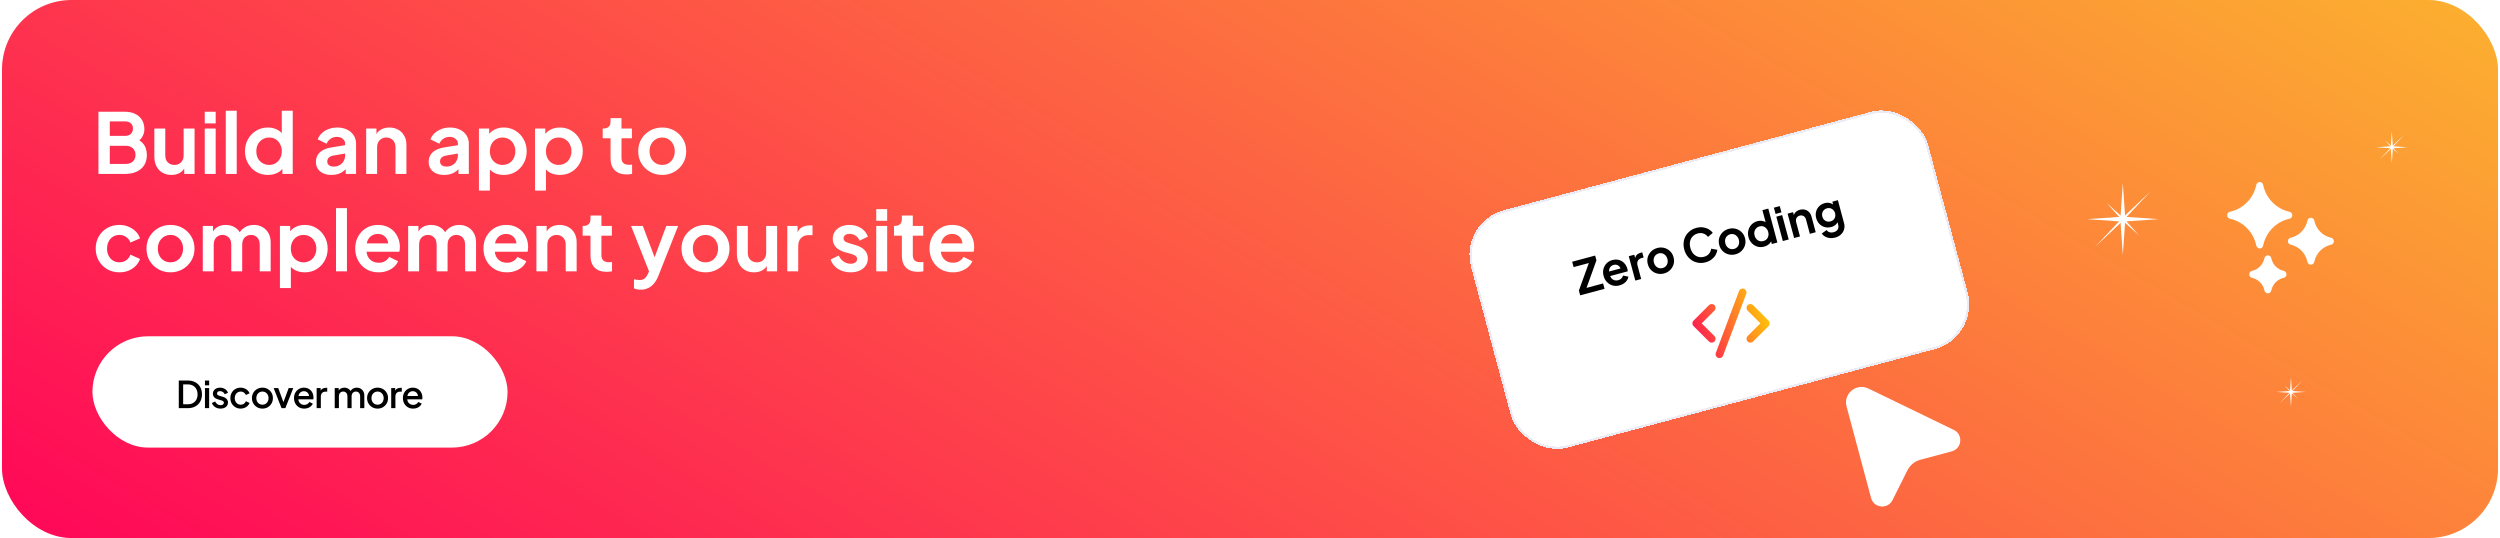
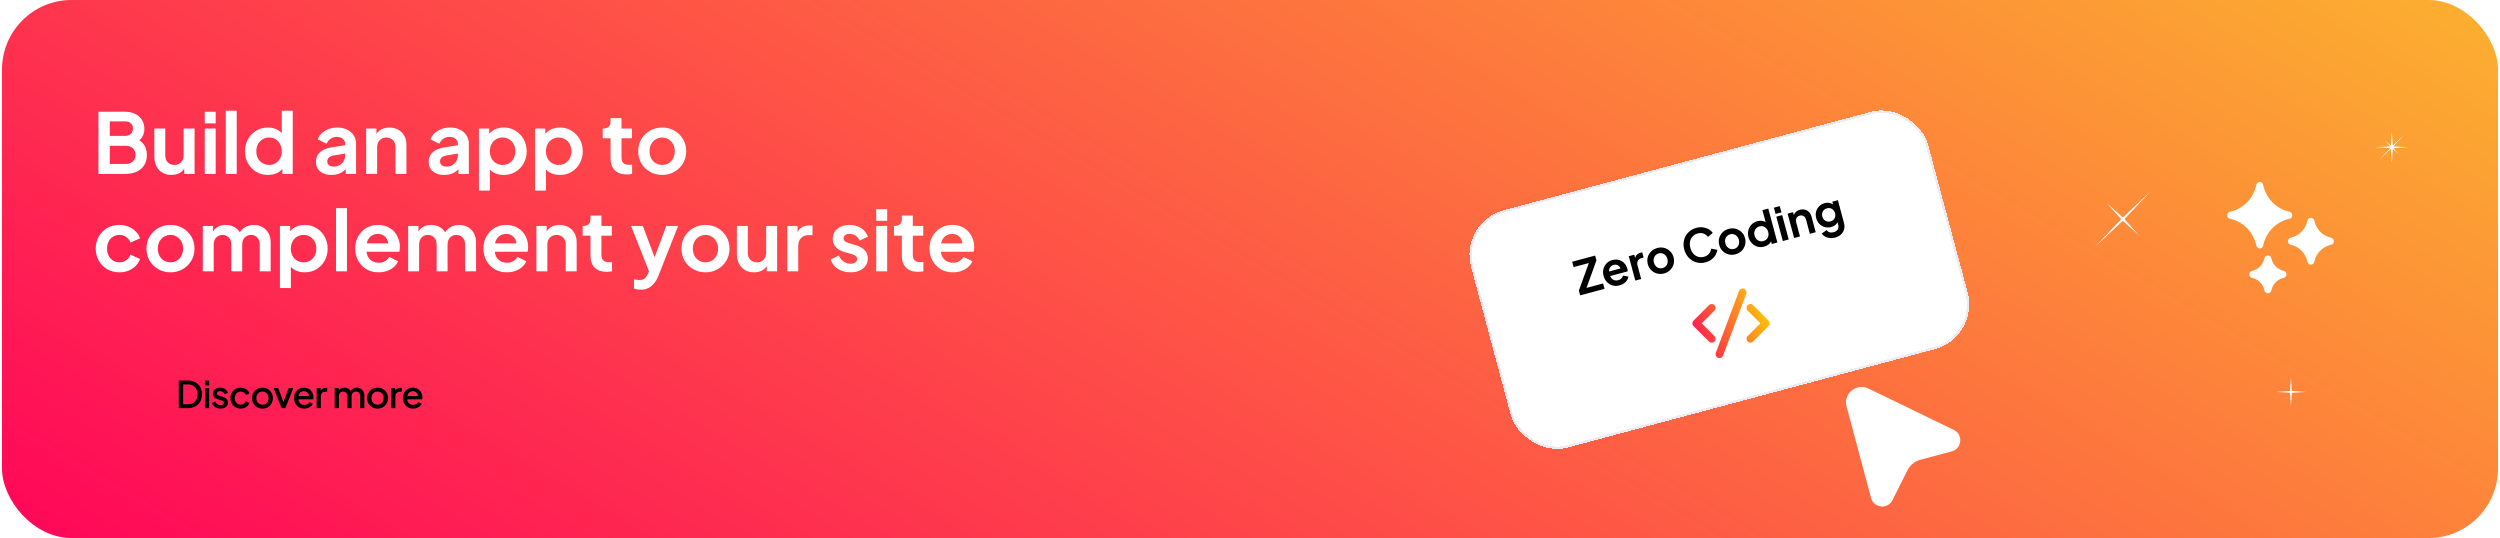
<svg xmlns="http://www.w3.org/2000/svg" width="1078" height="232" viewBox="0 0 1078 232" fill="none">
  <rect x="0.859" width="1076.28" height="232" rx="30" fill="url(#paint0_linear_7652_4319)" />
  <path d="M42.451 75V48.18H53.755C55.531 48.18 57.043 48.492 58.291 49.116C59.563 49.716 60.535 50.58 61.207 51.708C61.903 52.812 62.251 54.156 62.251 55.74C62.251 56.964 61.915 58.116 61.243 59.196C60.595 60.252 59.551 61.128 58.111 61.824V59.556C59.431 60.06 60.475 60.684 61.243 61.428C62.011 62.172 62.551 63 62.863 63.912C63.175 64.824 63.331 65.784 63.331 66.792C63.331 69.36 62.479 71.376 60.775 72.84C59.095 74.28 56.755 75 53.755 75H42.451ZM47.347 70.68H54.259C55.531 70.68 56.539 70.332 57.283 69.636C58.051 68.916 58.435 67.968 58.435 66.792C58.435 65.616 58.051 64.668 57.283 63.948C56.539 63.228 55.531 62.868 54.259 62.868H47.347V70.68ZM47.347 58.584H54.007C55.015 58.584 55.819 58.296 56.419 57.72C57.019 57.12 57.319 56.352 57.319 55.416C57.319 54.48 57.019 53.736 56.419 53.184C55.819 52.632 55.015 52.356 54.007 52.356H47.347V58.584ZM73.93 75.432C72.418 75.432 71.098 75.096 69.97 74.424C68.866 73.752 68.014 72.816 67.414 71.616C66.838 70.416 66.55 69.012 66.55 67.404V55.416H71.266V67.008C71.266 67.824 71.422 68.544 71.734 69.168C72.07 69.768 72.538 70.248 73.138 70.608C73.762 70.944 74.458 71.112 75.226 71.112C75.994 71.112 76.678 70.944 77.278 70.608C77.878 70.248 78.346 69.756 78.682 69.132C79.018 68.508 79.186 67.764 79.186 66.9V55.416H83.902V75H79.438V71.148L79.834 71.832C79.378 73.032 78.622 73.932 77.566 74.532C76.534 75.132 75.322 75.432 73.93 75.432ZM88.286 75V55.416H93.002V75H88.286ZM88.286 53.22V48.18H93.002V53.22H88.286ZM97.356 75V47.748H102.072V75H97.356ZM115.534 75.432C113.638 75.432 111.946 74.988 110.458 74.1C108.97 73.188 107.794 71.952 106.93 70.392C106.066 68.832 105.634 67.104 105.634 65.208C105.634 63.288 106.066 61.56 106.93 60.024C107.794 58.488 108.97 57.264 110.458 56.352C111.97 55.44 113.65 54.984 115.498 54.984C116.986 54.984 118.306 55.284 119.458 55.884C120.634 56.46 121.558 57.276 122.23 58.332L121.51 59.304V47.748H126.226V75H121.762V71.22L122.266 72.156C121.594 73.212 120.658 74.028 119.458 74.604C118.258 75.156 116.95 75.432 115.534 75.432ZM116.038 71.112C117.118 71.112 118.066 70.86 118.882 70.356C119.698 69.852 120.334 69.156 120.79 68.268C121.27 67.38 121.51 66.36 121.51 65.208C121.51 64.08 121.27 63.072 120.79 62.184C120.334 61.272 119.698 60.564 118.882 60.06C118.066 59.556 117.118 59.304 116.038 59.304C114.982 59.304 114.034 59.568 113.194 60.096C112.354 60.6 111.694 61.296 111.214 62.184C110.758 63.048 110.53 64.056 110.53 65.208C110.53 66.36 110.758 67.38 111.214 68.268C111.694 69.156 112.354 69.852 113.194 70.356C114.034 70.86 114.982 71.112 116.038 71.112ZM142.952 75.432C141.584 75.432 140.396 75.204 139.388 74.748C138.38 74.292 137.6 73.644 137.048 72.804C136.496 71.94 136.22 70.944 136.22 69.816C136.22 68.736 136.46 67.776 136.94 66.936C137.42 66.072 138.164 65.352 139.172 64.776C140.18 64.2 141.452 63.792 142.988 63.552L149.396 62.508V66.108L143.888 67.044C142.952 67.212 142.256 67.512 141.8 67.944C141.344 68.376 141.116 68.94 141.116 69.636C141.116 70.308 141.368 70.848 141.872 71.256C142.4 71.64 143.048 71.832 143.816 71.832C144.8 71.832 145.664 71.628 146.408 71.22C147.176 70.788 147.764 70.2 148.172 69.456C148.604 68.712 148.82 67.896 148.82 67.008V61.968C148.82 61.128 148.484 60.432 147.812 59.88C147.164 59.304 146.3 59.016 145.22 59.016C144.212 59.016 143.312 59.292 142.52 59.844C141.752 60.372 141.188 61.08 140.828 61.968L136.976 60.096C137.36 59.064 137.96 58.176 138.776 57.432C139.616 56.664 140.6 56.064 141.728 55.632C142.856 55.2 144.08 54.984 145.4 54.984C147.008 54.984 148.424 55.284 149.648 55.884C150.872 56.46 151.82 57.276 152.492 58.332C153.188 59.364 153.536 60.576 153.536 61.968V75H149.072V71.652L150.08 71.58C149.576 72.42 148.976 73.128 148.28 73.704C147.584 74.256 146.792 74.688 145.904 75C145.016 75.288 144.032 75.432 142.952 75.432ZM157.895 75V55.416H162.323V59.268L161.963 58.584C162.419 57.408 163.163 56.52 164.195 55.92C165.251 55.296 166.475 54.984 167.867 54.984C169.307 54.984 170.579 55.296 171.683 55.92C172.811 56.544 173.687 57.42 174.311 58.548C174.935 59.652 175.247 60.936 175.247 62.4V75H170.531V63.516C170.531 62.652 170.363 61.908 170.027 61.284C169.691 60.66 169.223 60.18 168.623 59.844C168.047 59.484 167.363 59.304 166.571 59.304C165.803 59.304 165.119 59.484 164.519 59.844C163.919 60.18 163.451 60.66 163.115 61.284C162.779 61.908 162.611 62.652 162.611 63.516V75H157.895ZM191.574 75.432C190.206 75.432 189.018 75.204 188.01 74.748C187.002 74.292 186.222 73.644 185.67 72.804C185.118 71.94 184.842 70.944 184.842 69.816C184.842 68.736 185.082 67.776 185.562 66.936C186.042 66.072 186.786 65.352 187.794 64.776C188.802 64.2 190.074 63.792 191.61 63.552L198.018 62.508V66.108L192.51 67.044C191.574 67.212 190.878 67.512 190.422 67.944C189.966 68.376 189.738 68.94 189.738 69.636C189.738 70.308 189.99 70.848 190.494 71.256C191.022 71.64 191.67 71.832 192.438 71.832C193.422 71.832 194.286 71.628 195.03 71.22C195.798 70.788 196.386 70.2 196.794 69.456C197.226 68.712 197.442 67.896 197.442 67.008V61.968C197.442 61.128 197.106 60.432 196.434 59.88C195.786 59.304 194.922 59.016 193.842 59.016C192.834 59.016 191.934 59.292 191.142 59.844C190.374 60.372 189.81 61.08 189.45 61.968L185.598 60.096C185.982 59.064 186.582 58.176 187.398 57.432C188.238 56.664 189.222 56.064 190.35 55.632C191.478 55.2 192.702 54.984 194.021 54.984C195.63 54.984 197.046 55.284 198.27 55.884C199.494 56.46 200.442 57.276 201.114 58.332C201.81 59.364 202.158 60.576 202.158 61.968V75H197.694V71.652L198.702 71.58C198.198 72.42 197.598 73.128 196.902 73.704C196.206 74.256 195.414 74.688 194.526 75C193.638 75.288 192.654 75.432 191.574 75.432ZM206.516 82.2V55.416H210.944V59.304L210.512 58.332C211.184 57.276 212.096 56.46 213.248 55.884C214.4 55.284 215.732 54.984 217.244 54.984C219.092 54.984 220.76 55.44 222.248 56.352C223.736 57.264 224.912 58.488 225.776 60.024C226.664 61.56 227.108 63.288 227.108 65.208C227.108 67.104 226.676 68.832 225.812 70.392C224.948 71.952 223.772 73.188 222.284 74.1C220.796 74.988 219.104 75.432 217.208 75.432C215.792 75.432 214.484 75.156 213.284 74.604C212.108 74.028 211.172 73.212 210.476 72.156L211.232 71.22V82.2H206.516ZM216.668 71.112C217.748 71.112 218.708 70.86 219.548 70.356C220.388 69.852 221.036 69.156 221.492 68.268C221.972 67.38 222.212 66.36 222.212 65.208C222.212 64.056 221.972 63.048 221.492 62.184C221.036 61.296 220.388 60.6 219.548 60.096C218.708 59.568 217.748 59.304 216.668 59.304C215.636 59.304 214.7 59.556 213.86 60.06C213.044 60.564 212.396 61.272 211.916 62.184C211.46 63.072 211.232 64.08 211.232 65.208C211.232 66.36 211.46 67.38 211.916 68.268C212.396 69.156 213.044 69.852 213.86 70.356C214.7 70.86 215.636 71.112 216.668 71.112ZM230.704 82.2V55.416H235.132V59.304L234.7 58.332C235.372 57.276 236.284 56.46 237.436 55.884C238.588 55.284 239.92 54.984 241.432 54.984C243.28 54.984 244.948 55.44 246.436 56.352C247.924 57.264 249.1 58.488 249.964 60.024C250.852 61.56 251.296 63.288 251.296 65.208C251.296 67.104 250.864 68.832 250 70.392C249.136 71.952 247.96 73.188 246.472 74.1C244.984 74.988 243.292 75.432 241.396 75.432C239.98 75.432 238.672 75.156 237.472 74.604C236.296 74.028 235.36 73.212 234.664 72.156L235.42 71.22V82.2H230.704ZM240.856 71.112C241.936 71.112 242.896 70.86 243.736 70.356C244.576 69.852 245.224 69.156 245.68 68.268C246.16 67.38 246.4 66.36 246.4 65.208C246.4 64.056 246.16 63.048 245.68 62.184C245.224 61.296 244.576 60.6 243.736 60.096C242.896 59.568 241.936 59.304 240.856 59.304C239.824 59.304 238.888 59.556 238.048 60.06C237.232 60.564 236.584 61.272 236.104 62.184C235.648 63.072 235.42 64.08 235.42 65.208C235.42 66.36 235.648 67.38 236.104 68.268C236.584 69.156 237.232 69.852 238.048 70.356C238.888 70.86 239.824 71.112 240.856 71.112ZM270.218 75.216C268.01 75.216 266.294 74.616 265.07 73.416C263.87 72.192 263.27 70.476 263.27 68.268V59.628H259.886V55.416H260.246C261.206 55.416 261.95 55.164 262.478 54.66C263.006 54.156 263.27 53.424 263.27 52.464V50.952H267.986V55.416H272.486V59.628H267.986V68.016C267.986 68.664 268.094 69.216 268.31 69.672C268.55 70.128 268.91 70.476 269.39 70.716C269.894 70.956 270.53 71.076 271.298 71.076C271.466 71.076 271.658 71.064 271.874 71.04C272.114 71.016 272.342 70.992 272.558 70.968V75C272.222 75.048 271.838 75.096 271.406 75.144C270.974 75.192 270.578 75.216 270.218 75.216ZM285.561 75.432C283.641 75.432 281.889 74.988 280.305 74.1C278.745 73.212 277.497 72 276.561 70.464C275.649 68.928 275.193 67.176 275.193 65.208C275.193 63.24 275.649 61.488 276.561 59.952C277.497 58.416 278.745 57.204 280.305 56.316C281.865 55.428 283.617 54.984 285.561 54.984C287.481 54.984 289.221 55.428 290.781 56.316C292.341 57.204 293.577 58.416 294.489 59.952C295.425 61.464 295.893 63.216 295.893 65.208C295.893 67.176 295.425 68.928 294.489 70.464C293.553 72 292.305 73.212 290.745 74.1C289.185 74.988 287.457 75.432 285.561 75.432ZM285.561 71.112C286.617 71.112 287.541 70.86 288.333 70.356C289.149 69.852 289.785 69.156 290.241 68.268C290.721 67.356 290.961 66.336 290.961 65.208C290.961 64.056 290.721 63.048 290.241 62.184C289.785 61.296 289.149 60.6 288.333 60.096C287.541 59.568 286.617 59.304 285.561 59.304C284.481 59.304 283.533 59.568 282.717 60.096C281.901 60.6 281.253 61.296 280.773 62.184C280.317 63.048 280.089 64.056 280.089 65.208C280.089 66.336 280.317 67.356 280.773 68.268C281.253 69.156 281.901 69.852 282.717 70.356C283.533 70.86 284.481 71.112 285.561 71.112ZM51.487 117.432C49.543 117.432 47.791 116.988 46.231 116.1C44.695 115.188 43.483 113.964 42.595 112.428C41.707 110.868 41.263 109.116 41.263 107.172C41.263 105.228 41.707 103.488 42.595 101.952C43.483 100.416 44.695 99.204 46.231 98.316C47.791 97.428 49.543 96.984 51.487 96.984C52.879 96.984 54.175 97.236 55.375 97.74C56.575 98.22 57.607 98.892 58.471 99.756C59.359 100.596 59.995 101.604 60.379 102.78L56.239 104.58C55.879 103.596 55.267 102.804 54.403 102.204C53.563 101.604 52.591 101.304 51.487 101.304C50.455 101.304 49.531 101.556 48.715 102.06C47.923 102.564 47.299 103.26 46.843 104.148C46.387 105.036 46.159 106.056 46.159 107.208C46.159 108.36 46.387 109.38 46.843 110.268C47.299 111.156 47.923 111.852 48.715 112.356C49.531 112.86 50.455 113.112 51.487 113.112C52.615 113.112 53.599 112.812 54.439 112.212C55.279 111.612 55.879 110.808 56.239 109.8L60.379 111.672C59.995 112.776 59.371 113.772 58.507 114.66C57.643 115.524 56.611 116.208 55.411 116.712C54.211 117.192 52.903 117.432 51.487 117.432ZM73.534 117.432C71.614 117.432 69.862 116.988 68.278 116.1C66.718 115.212 65.47 114 64.534 112.464C63.622 110.928 63.166 109.176 63.166 107.208C63.166 105.24 63.622 103.488 64.534 101.952C65.47 100.416 66.718 99.204 68.278 98.316C69.838 97.428 71.59 96.984 73.534 96.984C75.454 96.984 77.194 97.428 78.754 98.316C80.314 99.204 81.55 100.416 82.462 101.952C83.398 103.464 83.866 105.216 83.866 107.208C83.866 109.176 83.398 110.928 82.462 112.464C81.526 114 80.278 115.212 78.718 116.1C77.158 116.988 75.43 117.432 73.534 117.432ZM73.534 113.112C74.59 113.112 75.514 112.86 76.306 112.356C77.122 111.852 77.758 111.156 78.214 110.268C78.694 109.356 78.934 108.336 78.934 107.208C78.934 106.056 78.694 105.048 78.214 104.184C77.758 103.296 77.122 102.6 76.306 102.096C75.514 101.568 74.59 101.304 73.534 101.304C72.454 101.304 71.506 101.568 70.69 102.096C69.874 102.6 69.226 103.296 68.746 104.184C68.29 105.048 68.062 106.056 68.062 107.208C68.062 108.336 68.29 109.356 68.746 110.268C69.226 111.156 69.874 111.852 70.69 112.356C71.506 112.86 72.454 113.112 73.534 113.112ZM87.442 117V97.416H91.87V101.952L91.366 101.196C91.726 99.78 92.446 98.724 93.526 98.028C94.606 97.332 95.878 96.984 97.342 96.984C98.95 96.984 100.366 97.404 101.59 98.244C102.814 99.084 103.606 100.188 103.966 101.556L102.634 101.664C103.234 100.104 104.134 98.94 105.334 98.172C106.534 97.38 107.914 96.984 109.474 96.984C110.866 96.984 112.102 97.296 113.182 97.92C114.286 98.544 115.15 99.42 115.774 100.548C116.398 101.652 116.71 102.936 116.71 104.4V117H111.994V105.516C111.994 104.652 111.838 103.908 111.526 103.284C111.214 102.66 110.782 102.18 110.23 101.844C109.678 101.484 109.006 101.304 108.214 101.304C107.47 101.304 106.81 101.484 106.234 101.844C105.658 102.18 105.214 102.66 104.902 103.284C104.59 103.908 104.434 104.652 104.434 105.516V117H99.718V105.516C99.718 104.652 99.562 103.908 99.25 103.284C98.938 102.66 98.494 102.18 97.918 101.844C97.366 101.484 96.706 101.304 95.938 101.304C95.194 101.304 94.534 101.484 93.958 101.844C93.382 102.18 92.938 102.66 92.626 103.284C92.314 103.908 92.158 104.652 92.158 105.516V117H87.442ZM120.7 124.2V97.416H125.128V101.304L124.696 100.332C125.368 99.276 126.28 98.46 127.432 97.884C128.584 97.284 129.916 96.984 131.428 96.984C133.276 96.984 134.944 97.44 136.432 98.352C137.92 99.264 139.096 100.488 139.96 102.024C140.848 103.56 141.292 105.288 141.292 107.208C141.292 109.104 140.86 110.832 139.996 112.392C139.132 113.952 137.956 115.188 136.468 116.1C134.98 116.988 133.288 117.432 131.392 117.432C129.976 117.432 128.668 117.156 127.468 116.604C126.292 116.028 125.356 115.212 124.66 114.156L125.416 113.22V124.2H120.7ZM130.852 113.112C131.932 113.112 132.892 112.86 133.732 112.356C134.572 111.852 135.22 111.156 135.676 110.268C136.156 109.38 136.396 108.36 136.396 107.208C136.396 106.056 136.156 105.048 135.676 104.184C135.22 103.296 134.572 102.6 133.732 102.096C132.892 101.568 131.932 101.304 130.852 101.304C129.82 101.304 128.884 101.556 128.044 102.06C127.228 102.564 126.58 103.272 126.1 104.184C125.644 105.072 125.416 106.08 125.416 107.208C125.416 108.36 125.644 109.38 126.1 110.268C126.58 111.156 127.228 111.852 128.044 112.356C128.884 112.86 129.82 113.112 130.852 113.112ZM144.887 117V89.748H149.603V117H144.887ZM163.246 117.432C161.23 117.432 159.466 116.976 157.954 116.064C156.442 115.152 155.266 113.916 154.426 112.356C153.586 110.796 153.166 109.068 153.166 107.172C153.166 105.204 153.586 103.464 154.426 101.952C155.29 100.416 156.454 99.204 157.918 98.316C159.406 97.428 161.062 96.984 162.886 96.984C164.422 96.984 165.766 97.236 166.918 97.74C168.094 98.244 169.09 98.94 169.906 99.828C170.722 100.716 171.346 101.736 171.778 102.888C172.21 104.016 172.426 105.24 172.426 106.56C172.426 106.896 172.402 107.244 172.354 107.604C172.33 107.964 172.27 108.276 172.174 108.54H157.054V104.94H169.51L167.278 106.632C167.494 105.528 167.434 104.544 167.098 103.68C166.786 102.816 166.258 102.132 165.514 101.628C164.794 101.124 163.918 100.872 162.886 100.872C161.902 100.872 161.026 101.124 160.258 101.628C159.49 102.108 158.902 102.828 158.494 103.788C158.11 104.724 157.966 105.864 158.062 107.208C157.966 108.408 158.122 109.476 158.53 110.412C158.962 111.324 159.586 112.032 160.402 112.536C161.242 113.04 162.202 113.292 163.282 113.292C164.362 113.292 165.274 113.064 166.018 112.608C166.786 112.152 167.386 111.54 167.818 110.772L171.634 112.644C171.25 113.58 170.65 114.408 169.834 115.128C169.018 115.848 168.046 116.412 166.918 116.82C165.814 117.228 164.59 117.432 163.246 117.432ZM176.001 117V97.416H180.429V101.952L179.925 101.196C180.285 99.78 181.005 98.724 182.085 98.028C183.165 97.332 184.437 96.984 185.901 96.984C187.509 96.984 188.925 97.404 190.149 98.244C191.373 99.084 192.165 100.188 192.525 101.556L191.193 101.664C191.793 100.104 192.693 98.94 193.893 98.172C195.093 97.38 196.473 96.984 198.033 96.984C199.425 96.984 200.661 97.296 201.741 97.92C202.845 98.544 203.709 99.42 204.333 100.548C204.957 101.652 205.269 102.936 205.269 104.4V117H200.553V105.516C200.553 104.652 200.397 103.908 200.085 103.284C199.773 102.66 199.341 102.18 198.789 101.844C198.237 101.484 197.565 101.304 196.773 101.304C196.029 101.304 195.369 101.484 194.793 101.844C194.217 102.18 193.773 102.66 193.461 103.284C193.149 103.908 192.993 104.652 192.993 105.516V117H188.277V105.516C188.277 104.652 188.121 103.908 187.809 103.284C187.497 102.66 187.053 102.18 186.477 101.844C185.925 101.484 185.265 101.304 184.497 101.304C183.753 101.304 183.093 101.484 182.517 101.844C181.941 102.18 181.497 102.66 181.185 103.284C180.873 103.908 180.717 104.652 180.717 105.516V117H176.001ZM218.547 117.432C216.531 117.432 214.767 116.976 213.255 116.064C211.743 115.152 210.567 113.916 209.727 112.356C208.887 110.796 208.467 109.068 208.467 107.172C208.467 105.204 208.887 103.464 209.727 101.952C210.591 100.416 211.755 99.204 213.219 98.316C214.707 97.428 216.363 96.984 218.187 96.984C219.723 96.984 221.067 97.236 222.219 97.74C223.395 98.244 224.391 98.94 225.207 99.828C226.023 100.716 226.647 101.736 227.079 102.888C227.511 104.016 227.727 105.24 227.727 106.56C227.727 106.896 227.703 107.244 227.655 107.604C227.631 107.964 227.571 108.276 227.475 108.54H212.354V104.94H224.811L222.579 106.632C222.795 105.528 222.735 104.544 222.399 103.68C222.087 102.816 221.559 102.132 220.815 101.628C220.095 101.124 219.219 100.872 218.187 100.872C217.203 100.872 216.327 101.124 215.559 101.628C214.791 102.108 214.203 102.828 213.795 103.788C213.411 104.724 213.267 105.864 213.363 107.208C213.267 108.408 213.423 109.476 213.831 110.412C214.263 111.324 214.887 112.032 215.703 112.536C216.543 113.04 217.503 113.292 218.583 113.292C219.663 113.292 220.575 113.064 221.319 112.608C222.087 112.152 222.687 111.54 223.119 110.772L226.935 112.644C226.551 113.58 225.951 114.408 225.135 115.128C224.319 115.848 223.347 116.412 222.219 116.82C221.115 117.228 219.891 117.432 218.547 117.432ZM231.301 117V97.416H235.729V101.268L235.369 100.584C235.825 99.408 236.569 98.52 237.601 97.92C238.657 97.296 239.881 96.984 241.273 96.984C242.713 96.984 243.985 97.296 245.089 97.92C246.217 98.544 247.093 99.42 247.717 100.548C248.341 101.652 248.653 102.936 248.653 104.4V117H243.937V105.516C243.937 104.652 243.769 103.908 243.433 103.284C243.097 102.66 242.629 102.18 242.029 101.844C241.453 101.484 240.769 101.304 239.977 101.304C239.209 101.304 238.525 101.484 237.925 101.844C237.325 102.18 236.857 102.66 236.521 103.284C236.185 103.908 236.017 104.652 236.017 105.516V117H231.301ZM261.569 117.216C259.361 117.216 257.645 116.616 256.421 115.416C255.221 114.192 254.621 112.476 254.621 110.268V101.628H251.237V97.416H251.597C252.557 97.416 253.301 97.164 253.829 96.66C254.357 96.156 254.621 95.424 254.621 94.464V92.952H259.337V97.416H263.837V101.628H259.337V110.016C259.337 110.664 259.445 111.216 259.661 111.672C259.901 112.128 260.261 112.476 260.741 112.716C261.245 112.956 261.881 113.076 262.649 113.076C262.817 113.076 263.009 113.064 263.225 113.04C263.465 113.016 263.693 112.992 263.909 112.968V117C263.573 117.048 263.189 117.096 262.757 117.144C262.325 117.192 261.929 117.216 261.569 117.216ZM276.287 124.92C275.759 124.92 275.243 124.872 274.739 124.776C274.235 124.704 273.779 124.56 273.371 124.344V120.42C273.683 120.492 274.055 120.564 274.487 120.636C274.943 120.708 275.363 120.744 275.747 120.744C276.827 120.744 277.607 120.492 278.087 119.988C278.591 119.508 279.035 118.86 279.419 118.044L280.715 115.02L280.643 118.98L272.111 97.416H277.187L283.163 113.328H281.363L287.303 97.416H292.415L283.883 118.98C283.379 120.228 282.767 121.296 282.047 122.184C281.327 123.072 280.487 123.744 279.527 124.2C278.591 124.68 277.511 124.92 276.287 124.92ZM304.229 117.432C302.309 117.432 300.557 116.988 298.973 116.1C297.413 115.212 296.165 114 295.229 112.464C294.317 110.928 293.861 109.176 293.861 107.208C293.861 105.24 294.317 103.488 295.229 101.952C296.165 100.416 297.413 99.204 298.973 98.316C300.533 97.428 302.285 96.984 304.229 96.984C306.149 96.984 307.889 97.428 309.449 98.316C311.009 99.204 312.245 100.416 313.157 101.952C314.093 103.464 314.561 105.216 314.561 107.208C314.561 109.176 314.093 110.928 313.157 112.464C312.221 114 310.973 115.212 309.413 116.1C307.853 116.988 306.125 117.432 304.229 117.432ZM304.229 113.112C305.285 113.112 306.209 112.86 307.001 112.356C307.817 111.852 308.453 111.156 308.909 110.268C309.389 109.356 309.629 108.336 309.629 107.208C309.629 106.056 309.389 105.048 308.909 104.184C308.453 103.296 307.817 102.6 307.001 102.096C306.209 101.568 305.285 101.304 304.229 101.304C303.149 101.304 302.201 101.568 301.385 102.096C300.569 102.6 299.921 103.296 299.441 104.184C298.985 105.048 298.757 106.056 298.757 107.208C298.757 108.336 298.985 109.356 299.441 110.268C299.921 111.156 300.569 111.852 301.385 112.356C302.201 112.86 303.149 113.112 304.229 113.112ZM325.121 117.432C323.609 117.432 322.289 117.096 321.161 116.424C320.057 115.752 319.205 114.816 318.605 113.616C318.029 112.416 317.741 111.012 317.741 109.404V97.416H322.457V109.008C322.457 109.824 322.613 110.544 322.925 111.168C323.261 111.768 323.729 112.248 324.329 112.608C324.953 112.944 325.649 113.112 326.417 113.112C327.185 113.112 327.869 112.944 328.469 112.608C329.069 112.248 329.537 111.756 329.873 111.132C330.209 110.508 330.377 109.764 330.377 108.9V97.416H335.093V117H330.629V113.148L331.025 113.832C330.569 115.032 329.813 115.932 328.757 116.532C327.725 117.132 326.513 117.432 325.121 117.432ZM339.477 117V97.416H343.905V101.772L343.545 101.124C344.001 99.66 344.709 98.64 345.669 98.064C346.653 97.488 347.829 97.2 349.197 97.2H350.349V101.376H348.657C347.313 101.376 346.233 101.796 345.417 102.636C344.601 103.452 344.193 104.604 344.193 106.092V117H339.477ZM366.793 117.432C364.705 117.432 362.881 116.94 361.321 115.956C359.785 114.948 358.729 113.592 358.153 111.888L361.681 110.196C362.185 111.3 362.881 112.164 363.769 112.788C364.681 113.412 365.689 113.724 366.793 113.724C367.657 113.724 368.341 113.532 368.845 113.148C369.349 112.764 369.601 112.26 369.601 111.636C369.601 111.252 369.493 110.94 369.277 110.7C369.085 110.436 368.809 110.22 368.449 110.052C368.113 109.86 367.741 109.704 367.333 109.584L364.129 108.684C362.473 108.204 361.213 107.472 360.349 106.488C359.509 105.504 359.089 104.34 359.089 102.996C359.089 101.796 359.389 100.752 359.989 99.864C360.613 98.952 361.465 98.244 362.545 97.74C363.649 97.236 364.909 96.984 366.325 96.984C368.173 96.984 369.805 97.428 371.221 98.316C372.637 99.204 373.645 100.452 374.245 102.06L370.645 103.752C370.309 102.864 369.745 102.156 368.953 101.628C368.161 101.1 367.273 100.836 366.289 100.836C365.497 100.836 364.873 101.016 364.417 101.376C363.961 101.736 363.733 102.204 363.733 102.78C363.733 103.14 363.829 103.452 364.021 103.716C364.213 103.98 364.477 104.196 364.813 104.364C365.173 104.532 365.581 104.688 366.037 104.832L369.169 105.768C370.777 106.248 372.013 106.968 372.877 107.928C373.765 108.888 374.209 110.064 374.209 111.456C374.209 112.632 373.897 113.676 373.273 114.588C372.649 115.476 371.785 116.172 370.681 116.676C369.577 117.18 368.281 117.432 366.793 117.432ZM377.833 117V97.416H382.549V117H377.833ZM377.833 95.22V90.18H382.549V95.22H377.833ZM395.831 117.216C393.623 117.216 391.907 116.616 390.683 115.416C389.483 114.192 388.883 112.476 388.883 110.268V101.628H385.499V97.416H385.859C386.819 97.416 387.563 97.164 388.091 96.66C388.619 96.156 388.883 95.424 388.883 94.464V92.952H393.599V97.416H398.099V101.628H393.599V110.016C393.599 110.664 393.707 111.216 393.923 111.672C394.163 112.128 394.523 112.476 395.003 112.716C395.507 112.956 396.143 113.076 396.911 113.076C397.079 113.076 397.271 113.064 397.487 113.04C397.727 113.016 397.955 112.992 398.171 112.968V117C397.835 117.048 397.451 117.096 397.019 117.144C396.587 117.192 396.191 117.216 395.831 117.216ZM410.886 117.432C408.87 117.432 407.106 116.976 405.594 116.064C404.082 115.152 402.906 113.916 402.066 112.356C401.226 110.796 400.806 109.068 400.806 107.172C400.806 105.204 401.226 103.464 402.066 101.952C402.93 100.416 404.094 99.204 405.558 98.316C407.046 97.428 408.702 96.984 410.526 96.984C412.062 96.984 413.406 97.236 414.558 97.74C415.734 98.244 416.73 98.94 417.546 99.828C418.362 100.716 418.986 101.736 419.418 102.888C419.85 104.016 420.066 105.24 420.066 106.56C420.066 106.896 420.042 107.244 419.994 107.604C419.97 107.964 419.91 108.276 419.814 108.54H404.694V104.94H417.15L414.918 106.632C415.134 105.528 415.074 104.544 414.738 103.68C414.426 102.816 413.898 102.132 413.154 101.628C412.434 101.124 411.558 100.872 410.526 100.872C409.542 100.872 408.666 101.124 407.898 101.628C407.13 102.108 406.542 102.828 406.134 103.788C405.75 104.724 405.606 105.864 405.702 107.208C405.606 108.408 405.762 109.476 406.17 110.412C406.602 111.324 407.226 112.032 408.042 112.536C408.882 113.04 409.842 113.292 410.922 113.292C412.002 113.292 412.914 113.064 413.658 112.608C414.426 112.152 415.026 111.54 415.458 110.772L419.274 112.644C418.89 113.58 418.29 114.408 417.474 115.128C416.658 115.848 415.686 116.412 414.558 116.82C413.454 117.228 412.23 117.432 410.886 117.432Z" fill="white" />
-   <rect x="39.859" y="145" width="179" height="48" rx="24" fill="white" />
  <path d="M77.091 176V164.08H80.995C82.233 164.08 83.305 164.331 84.211 164.832C85.129 165.323 85.838 166.016 86.339 166.912C86.841 167.808 87.091 168.848 87.091 170.032C87.091 171.205 86.841 172.245 86.339 173.152C85.838 174.048 85.129 174.747 84.211 175.248C83.305 175.749 82.233 176 80.995 176H77.091ZM78.979 174.32H81.027C81.87 174.32 82.601 174.144 83.219 173.792C83.849 173.44 84.334 172.944 84.675 172.304C85.017 171.664 85.187 170.907 85.187 170.032C85.187 169.157 85.011 168.405 84.659 167.776C84.318 167.136 83.838 166.64 83.219 166.288C82.601 165.936 81.87 165.76 81.027 165.76H78.979V174.32ZM88.375 176V167.344H90.183V176H88.375ZM88.375 166.16V164.08H90.183V166.16H88.375ZM95.097 176.192C94.211 176.192 93.433 175.973 92.761 175.536C92.099 175.099 91.635 174.512 91.369 173.776L92.761 173.12C92.995 173.611 93.315 174 93.721 174.288C94.137 174.576 94.595 174.72 95.097 174.72C95.523 174.72 95.87 174.624 96.137 174.432C96.403 174.24 96.537 173.979 96.537 173.648C96.537 173.435 96.478 173.264 96.361 173.136C96.243 172.997 96.094 172.885 95.913 172.8C95.742 172.715 95.566 172.651 95.385 172.608L94.025 172.224C93.278 172.011 92.718 171.691 92.345 171.264C91.982 170.827 91.801 170.32 91.801 169.744C91.801 169.221 91.934 168.768 92.201 168.384C92.467 167.989 92.835 167.685 93.305 167.472C93.774 167.259 94.302 167.152 94.889 167.152C95.678 167.152 96.382 167.349 97.001 167.744C97.619 168.128 98.057 168.667 98.313 169.36L96.921 170.016C96.75 169.6 96.478 169.269 96.105 169.024C95.742 168.779 95.331 168.656 94.873 168.656C94.478 168.656 94.163 168.752 93.929 168.944C93.694 169.125 93.577 169.365 93.577 169.664C93.577 169.867 93.63 170.037 93.737 170.176C93.843 170.304 93.982 170.411 94.153 170.496C94.323 170.571 94.499 170.635 94.681 170.688L96.089 171.104C96.803 171.307 97.353 171.627 97.737 172.064C98.121 172.491 98.313 173.003 98.313 173.6C98.313 174.112 98.174 174.565 97.897 174.96C97.63 175.344 97.257 175.648 96.777 175.872C96.297 176.085 95.737 176.192 95.097 176.192ZM103.796 176.192C102.932 176.192 102.164 175.995 101.492 175.6C100.831 175.195 100.303 174.651 99.908 173.968C99.524 173.285 99.332 172.512 99.332 171.648C99.332 170.795 99.524 170.027 99.908 169.344C100.292 168.661 100.82 168.128 101.492 167.744C102.164 167.349 102.932 167.152 103.796 167.152C104.383 167.152 104.932 167.259 105.444 167.472C105.956 167.675 106.399 167.957 106.772 168.32C107.156 168.683 107.439 169.104 107.62 169.584L106.036 170.32C105.855 169.872 105.561 169.515 105.156 169.248C104.761 168.971 104.308 168.832 103.796 168.832C103.305 168.832 102.863 168.955 102.468 169.2C102.084 169.435 101.78 169.771 101.556 170.208C101.332 170.635 101.22 171.12 101.22 171.664C101.22 172.208 101.332 172.699 101.556 173.136C101.78 173.563 102.084 173.899 102.468 174.144C102.863 174.389 103.305 174.512 103.796 174.512C104.319 174.512 104.772 174.379 105.156 174.112C105.551 173.835 105.844 173.467 106.036 173.008L107.62 173.76C107.449 174.219 107.172 174.635 106.788 175.008C106.415 175.371 105.972 175.659 105.46 175.872C104.948 176.085 104.393 176.192 103.796 176.192ZM113.163 176.192C112.331 176.192 111.569 175.995 110.875 175.6C110.193 175.205 109.649 174.667 109.243 173.984C108.838 173.301 108.635 172.528 108.635 171.664C108.635 170.789 108.838 170.016 109.243 169.344C109.649 168.661 110.193 168.128 110.875 167.744C111.558 167.349 112.321 167.152 113.163 167.152C114.017 167.152 114.779 167.349 115.451 167.744C116.134 168.128 116.673 168.661 117.067 169.344C117.473 170.016 117.675 170.789 117.675 171.664C117.675 172.539 117.473 173.317 117.067 174C116.662 174.683 116.118 175.221 115.435 175.616C114.753 176 113.995 176.192 113.163 176.192ZM113.163 174.512C113.675 174.512 114.129 174.389 114.523 174.144C114.918 173.899 115.227 173.563 115.451 173.136C115.686 172.699 115.803 172.208 115.803 171.664C115.803 171.12 115.686 170.635 115.451 170.208C115.227 169.781 114.918 169.445 114.523 169.2C114.129 168.955 113.675 168.832 113.163 168.832C112.662 168.832 112.209 168.955 111.803 169.2C111.409 169.445 111.094 169.781 110.859 170.208C110.635 170.635 110.523 171.12 110.523 171.664C110.523 172.208 110.635 172.699 110.859 173.136C111.094 173.563 111.409 173.899 111.803 174.144C112.209 174.389 112.662 174.512 113.163 174.512ZM121.396 176L118.004 167.344H119.972L122.58 174.4H121.86L124.468 167.344H126.452L123.044 176H121.396ZM131.189 176.192C130.325 176.192 129.557 175.995 128.885 175.6C128.223 175.195 127.706 174.651 127.333 173.968C126.959 173.275 126.773 172.501 126.773 171.648C126.773 170.773 126.959 170 127.333 169.328C127.717 168.656 128.229 168.128 128.869 167.744C129.509 167.349 130.234 167.152 131.045 167.152C131.695 167.152 132.277 167.264 132.789 167.488C133.301 167.712 133.733 168.021 134.085 168.416C134.437 168.8 134.703 169.243 134.885 169.744C135.077 170.245 135.173 170.779 135.173 171.344C135.173 171.483 135.167 171.627 135.157 171.776C135.146 171.925 135.125 172.064 135.093 172.192H128.197V170.752H134.069L133.205 171.408C133.311 170.885 133.274 170.421 133.093 170.016C132.922 169.6 132.655 169.275 132.293 169.04C131.941 168.795 131.525 168.672 131.045 168.672C130.565 168.672 130.138 168.795 129.765 169.04C129.391 169.275 129.103 169.616 128.901 170.064C128.698 170.501 128.618 171.035 128.661 171.664C128.607 172.251 128.687 172.763 128.901 173.2C129.125 173.637 129.434 173.979 129.829 174.224C130.234 174.469 130.693 174.592 131.205 174.592C131.727 174.592 132.17 174.475 132.533 174.24C132.906 174.005 133.199 173.701 133.413 173.328L134.885 174.048C134.714 174.453 134.447 174.821 134.085 175.152C133.733 175.472 133.306 175.728 132.805 175.92C132.314 176.101 131.775 176.192 131.189 176.192ZM136.537 176V167.344H138.265V169.088L138.105 168.832C138.297 168.267 138.607 167.861 139.033 167.616C139.46 167.36 139.972 167.232 140.569 167.232H141.097V168.88H140.345C139.748 168.88 139.263 169.067 138.889 169.44C138.527 169.803 138.345 170.325 138.345 171.008V176H136.537ZM144.331 176V167.344H146.059V169.216L145.835 168.928C146.016 168.341 146.347 167.899 146.827 167.6C147.307 167.301 147.856 167.152 148.475 167.152C149.168 167.152 149.782 167.339 150.315 167.712C150.859 168.075 151.222 168.56 151.403 169.168L150.891 169.216C151.147 168.523 151.536 168.005 152.059 167.664C152.592 167.323 153.2 167.152 153.883 167.152C154.48 167.152 155.019 167.291 155.499 167.568C155.99 167.845 156.379 168.229 156.667 168.72C156.955 169.211 157.099 169.771 157.099 170.4V176H155.291V170.896C155.291 170.459 155.211 170.091 155.051 169.792C154.902 169.483 154.688 169.248 154.411 169.088C154.144 168.917 153.83 168.832 153.467 168.832C153.104 168.832 152.784 168.917 152.507 169.088C152.23 169.248 152.011 169.483 151.851 169.792C151.691 170.101 151.611 170.469 151.611 170.896V176H149.819V170.896C149.819 170.459 149.739 170.091 149.579 169.792C149.43 169.483 149.216 169.248 148.939 169.088C148.672 168.917 148.352 168.832 147.979 168.832C147.616 168.832 147.296 168.917 147.019 169.088C146.742 169.248 146.523 169.483 146.363 169.792C146.214 170.101 146.139 170.469 146.139 170.896V176H144.331ZM162.81 176.192C161.978 176.192 161.215 175.995 160.522 175.6C159.839 175.205 159.295 174.667 158.89 173.984C158.485 173.301 158.282 172.528 158.282 171.664C158.282 170.789 158.485 170.016 158.89 169.344C159.295 168.661 159.839 168.128 160.522 167.744C161.205 167.349 161.967 167.152 162.81 167.152C163.663 167.152 164.426 167.349 165.098 167.744C165.781 168.128 166.319 168.661 166.714 169.344C167.119 170.016 167.322 170.789 167.322 171.664C167.322 172.539 167.119 173.317 166.714 174C166.309 174.683 165.765 175.221 165.082 175.616C164.399 176 163.642 176.192 162.81 176.192ZM162.81 174.512C163.322 174.512 163.775 174.389 164.17 174.144C164.565 173.899 164.874 173.563 165.098 173.136C165.333 172.699 165.45 172.208 165.45 171.664C165.45 171.12 165.333 170.635 165.098 170.208C164.874 169.781 164.565 169.445 164.17 169.2C163.775 168.955 163.322 168.832 162.81 168.832C162.309 168.832 161.855 168.955 161.45 169.2C161.055 169.445 160.741 169.781 160.506 170.208C160.282 170.635 160.17 171.12 160.17 171.664C160.17 172.208 160.282 172.699 160.506 173.136C160.741 173.563 161.055 173.899 161.45 174.144C161.855 174.389 162.309 174.512 162.81 174.512ZM168.687 176V167.344H170.415V169.088L170.255 168.832C170.447 168.267 170.757 167.861 171.183 167.616C171.61 167.36 172.122 167.232 172.719 167.232H173.247V168.88H172.495C171.898 168.88 171.413 169.067 171.039 169.44C170.677 169.803 170.495 170.325 170.495 171.008V176H168.687ZM178.148 176.192C177.284 176.192 176.516 175.995 175.844 175.6C175.183 175.195 174.665 174.651 174.292 173.968C173.919 173.275 173.732 172.501 173.732 171.648C173.732 170.773 173.919 170 174.292 169.328C174.676 168.656 175.188 168.128 175.828 167.744C176.468 167.349 177.193 167.152 178.004 167.152C178.655 167.152 179.236 167.264 179.748 167.488C180.26 167.712 180.692 168.021 181.044 168.416C181.396 168.8 181.663 169.243 181.844 169.744C182.036 170.245 182.132 170.779 182.132 171.344C182.132 171.483 182.127 171.627 182.116 171.776C182.105 171.925 182.084 172.064 182.052 172.192H175.156V170.752H181.028L180.164 171.408C180.271 170.885 180.233 170.421 180.052 170.016C179.881 169.6 179.615 169.275 179.252 169.04C178.9 168.795 178.484 168.672 178.004 168.672C177.524 168.672 177.097 168.795 176.724 169.04C176.351 169.275 176.063 169.616 175.86 170.064C175.657 170.501 175.577 171.035 175.62 171.664C175.567 172.251 175.647 172.763 175.86 173.2C176.084 173.637 176.393 173.979 176.788 174.224C177.193 174.469 177.652 174.592 178.164 174.592C178.687 174.592 179.129 174.475 179.492 174.24C179.865 174.005 180.159 173.701 180.372 173.328L181.844 174.048C181.673 174.453 181.407 174.821 181.044 175.152C180.692 175.472 180.265 175.728 179.764 175.92C179.273 176.101 178.735 176.192 178.148 176.192Z" fill="black" />
  <path d="M987.231 91.305C981.528 90.085 977.071 85.537 975.876 79.718C975.804 79.371 975.618 79.061 975.349 78.837C975.079 78.614 974.743 78.492 974.396 78.492C974.049 78.492 973.712 78.614 973.443 78.837C973.173 79.061 972.987 79.372 972.916 79.718C971.721 85.537 967.263 90.085 961.561 91.304C961.221 91.377 960.916 91.567 960.698 91.842C960.479 92.117 960.359 92.46 960.359 92.814C960.359 93.168 960.479 93.511 960.698 93.786C960.916 94.061 961.221 94.251 961.561 94.324C967.263 95.543 971.72 100.091 972.916 105.91C972.987 106.257 973.173 106.568 973.442 106.791C973.712 107.014 974.048 107.136 974.396 107.136C974.743 107.136 975.079 107.014 975.349 106.791C975.618 106.568 975.804 106.257 975.875 105.91C977.071 100.091 981.528 95.543 987.231 94.324C987.571 94.251 987.875 94.062 988.094 93.787C988.313 93.512 988.433 93.168 988.433 92.814C988.433 92.46 988.313 92.117 988.094 91.842C987.876 91.567 987.571 91.377 987.231 91.305ZM984.732 116.788C982.045 116.213 979.945 114.07 979.381 111.329C979.31 110.982 979.124 110.671 978.855 110.448C978.585 110.224 978.249 110.102 977.902 110.102C977.555 110.102 977.218 110.224 976.949 110.448C976.679 110.671 976.493 110.982 976.422 111.329C975.859 114.07 973.759 116.213 971.072 116.788C970.732 116.86 970.427 117.05 970.209 117.325C969.99 117.6 969.87 117.943 969.87 118.297C969.87 118.651 969.99 118.995 970.209 119.27C970.427 119.545 970.732 119.734 971.072 119.807C973.759 120.382 975.859 122.525 976.422 125.266C976.493 125.613 976.679 125.924 976.949 126.147C977.218 126.37 977.554 126.492 977.902 126.492C978.249 126.492 978.585 126.37 978.855 126.147C979.124 125.924 979.31 125.613 979.381 125.266C979.945 122.525 982.045 120.382 984.732 119.807C985.071 119.734 985.376 119.545 985.595 119.27C985.814 118.995 985.933 118.651 985.933 118.297C985.933 117.943 985.814 117.6 985.595 117.325C985.376 117.05 985.071 116.86 984.732 116.788ZM1005.16 102.505C1001.53 101.728 998.687 98.832 997.926 95.126C997.855 94.78 997.669 94.469 997.4 94.245C997.13 94.022 996.794 93.9 996.447 93.9C996.099 93.9 995.763 94.022 995.493 94.245C995.224 94.469 995.038 94.779 994.967 95.126C994.205 98.832 991.367 101.728 987.735 102.505C987.396 102.577 987.091 102.767 986.872 103.042C986.653 103.317 986.534 103.66 986.534 104.014C986.534 104.369 986.653 104.712 986.872 104.987C987.091 105.262 987.396 105.451 987.735 105.524C991.367 106.301 994.205 109.197 994.967 112.903C995.038 113.249 995.224 113.56 995.493 113.784C995.763 114.007 996.099 114.129 996.446 114.129C996.793 114.129 997.13 114.007 997.399 113.784C997.669 113.56 997.855 113.249 997.926 112.903C998.687 109.197 1001.53 106.301 1005.16 105.524C1005.5 105.452 1005.8 105.262 1006.02 104.987C1006.24 104.712 1006.36 104.369 1006.36 104.015C1006.36 103.66 1006.24 103.317 1006.02 103.042C1005.8 102.767 1005.5 102.578 1005.16 102.505Z" fill="white" />
-   <path d="M915.359 78.992L916.359 93.492L930.859 94.492L916.359 95.492L915.359 109.992L914.359 95.492L899.859 94.492L914.359 93.492L915.359 78.992Z" fill="white" />
  <path d="M908.359 87.492L915.359 93.785L927.359 82.492L916.066 94.492L922.359 101.492L915.359 95.199L903.359 106.492L914.652 94.492L908.359 87.492Z" fill="white" />
  <path d="M987.859 162.695L988.266 168.586L994.156 168.992L988.266 169.398L987.859 175.289L987.453 169.398L981.562 168.992L987.453 168.586L987.859 162.695Z" fill="white" />
-   <path d="M985.016 166.148L987.859 168.705L992.734 164.117L988.147 168.992L990.703 171.836L987.859 169.279L982.984 173.867L987.572 168.992L985.016 166.148Z" fill="white" />
  <path d="M1031.36 56.711L1031.8 63.055L1038.14 63.492L1031.8 63.93L1031.36 70.273L1030.92 63.93L1024.58 63.492L1030.92 63.055L1031.36 56.711Z" fill="white" />
  <path d="M1028.3 60.43L1031.36 63.183L1036.61 58.242L1031.67 63.492L1034.42 66.555L1031.36 63.801L1026.11 68.742L1031.05 63.492L1028.3 60.43Z" fill="white" />
  <g filter="url(#filter0_d_7652_4319)">
    <rect x="629.141" y="91.799" width="204" height="106" rx="20" transform="rotate(-15 629.141 91.799)" fill="white" shape-rendering="crispEdges" />
    <rect x="629.753" y="92.153" width="203" height="105" rx="19.5" transform="rotate(-15 629.753 92.153)" stroke="#ECEBF4" shape-rendering="crispEdges" />
    <path d="M681.368 123.357L680.814 121.29L685.107 109.414L678.538 111.174L677.917 108.856L687.827 106.201L688.381 108.268L684.108 120.138L691.256 118.223L691.877 120.541L681.368 123.357ZM698.358 119.053C697.277 119.343 696.264 119.352 695.322 119.08C694.379 118.808 693.571 118.313 692.896 117.597C692.221 116.881 691.747 116.014 691.474 114.996C691.191 113.94 691.166 112.946 691.4 112.014C691.642 111.066 692.093 110.248 692.751 109.561C693.422 108.87 694.246 108.394 695.225 108.132C696.049 107.911 696.807 107.853 697.497 107.958C698.201 108.059 698.836 108.289 699.401 108.648C699.967 109.008 700.448 109.465 700.846 110.021C701.24 110.565 701.532 111.19 701.721 111.899C701.77 112.079 701.807 112.269 701.833 112.469C701.872 112.666 701.884 112.842 701.871 112.997L693.757 115.171L693.24 113.24L699.924 111.449L698.969 112.677C698.926 112.054 698.753 111.535 698.448 111.119C698.157 110.7 697.775 110.409 697.303 110.246C696.844 110.079 696.338 110.07 695.784 110.218C695.256 110.36 694.822 110.621 694.483 111.002C694.14 111.37 693.928 111.841 693.847 112.414C693.775 112.972 693.862 113.604 694.107 114.312C694.228 114.97 694.465 115.52 694.818 115.964C695.181 116.391 695.618 116.681 696.128 116.834C696.652 116.984 697.203 116.981 697.783 116.826C698.362 116.671 698.819 116.417 699.152 116.066C699.499 115.71 699.733 115.296 699.854 114.821L702.171 115.277C702.1 115.835 701.897 116.365 701.562 116.869C701.228 117.373 700.788 117.815 700.241 118.196C699.707 118.574 699.08 118.86 698.358 119.053ZM705.141 116.987L702.325 106.478L704.701 105.841L705.328 108.179L705.041 107.883C705.075 107.031 705.309 106.382 705.741 105.935C706.186 105.485 706.776 105.161 707.51 104.964L708.128 104.799L708.729 107.039L707.821 107.283C707.099 107.476 706.58 107.857 706.263 108.425C705.943 108.98 705.889 109.657 706.103 110.455L707.672 116.309L705.141 116.987ZM717.567 113.906C716.537 114.182 715.533 114.196 714.555 113.947C713.591 113.695 712.747 113.224 712.023 112.534C711.313 111.841 710.817 110.966 710.534 109.91C710.251 108.854 710.243 107.848 710.512 106.893C710.793 105.934 711.289 105.104 711.998 104.403C712.708 103.703 713.584 103.212 714.627 102.933C715.658 102.657 716.655 102.645 717.62 102.897C718.585 103.149 719.422 103.622 720.133 104.315C720.852 104.992 721.355 105.865 721.642 106.934C721.925 107.99 721.926 108.997 721.644 109.956C721.363 110.915 720.867 111.745 720.158 112.446C719.448 113.146 718.585 113.633 717.567 113.906ZM716.946 111.588C717.513 111.436 717.973 111.168 718.325 110.783C718.691 110.396 718.932 109.931 719.049 109.388C719.175 108.83 719.157 108.248 718.995 107.643C718.829 107.025 718.556 106.518 718.174 106.124C717.802 105.713 717.36 105.431 716.85 105.278C716.349 105.108 715.815 105.099 715.248 105.251C714.669 105.406 714.198 105.684 713.836 106.085C713.471 106.473 713.223 106.939 713.093 107.485C712.973 108.014 712.995 108.588 713.161 109.206C713.323 109.811 713.592 110.326 713.968 110.75C714.353 111.157 714.801 111.438 715.311 111.591C715.822 111.744 716.367 111.743 716.946 111.588ZM735.439 109.117C734.408 109.393 733.405 109.462 732.429 109.323C731.466 109.181 730.567 108.863 729.73 108.369C728.907 107.872 728.194 107.221 727.592 106.416C726.99 105.611 726.546 104.674 726.259 103.605C725.973 102.536 725.883 101.504 725.989 100.51C726.104 99.499 726.396 98.579 726.864 97.749C727.341 96.903 727.97 96.183 728.749 95.588C729.525 94.98 730.428 94.537 731.458 94.261C732.488 93.985 733.456 93.912 734.36 94.043C735.278 94.169 736.097 94.447 736.819 94.875C737.538 95.289 738.111 95.805 738.539 96.422L736.477 98.155C736.013 97.506 735.397 97.036 734.629 96.745C733.857 96.441 733.014 96.412 732.1 96.657C731.198 96.898 730.457 97.325 729.875 97.936C729.306 98.544 728.929 99.273 728.743 100.124C728.569 100.971 728.617 101.897 728.886 102.901C729.156 103.906 729.579 104.738 730.156 105.398C730.742 106.041 731.434 106.484 732.23 106.726C733.04 106.965 733.895 106.963 734.797 106.722C735.711 106.477 736.428 106.036 736.948 105.4C737.464 104.751 737.761 104.029 737.838 103.236L740.49 103.705C740.428 104.454 740.192 105.193 739.78 105.925C739.365 106.643 738.792 107.287 738.061 107.855C737.343 108.421 736.469 108.841 735.439 109.117ZM748.375 105.651C747.345 105.927 746.341 105.941 745.363 105.692C744.398 105.44 743.554 104.969 742.831 104.279C742.121 103.586 741.624 102.711 741.341 101.655C741.058 100.599 741.051 99.593 741.32 98.638C741.601 97.679 742.097 96.849 742.806 96.148C743.515 95.448 744.392 94.957 745.435 94.678C746.465 94.402 747.463 94.39 748.428 94.642C749.393 94.894 750.23 95.367 750.94 96.06C751.66 96.737 752.163 97.61 752.45 98.679C752.732 99.735 752.733 100.742 752.452 101.701C752.17 102.66 751.675 103.49 750.966 104.191C750.256 104.892 749.393 105.378 748.375 105.651ZM747.754 103.333C748.321 103.181 748.78 102.913 749.133 102.528C749.498 102.141 749.739 101.676 749.856 101.134C749.983 100.575 749.965 99.993 749.803 99.388C749.637 98.77 749.363 98.263 748.982 97.869C748.609 97.458 748.168 97.176 747.658 97.023C747.157 96.853 746.623 96.844 746.056 96.996C745.477 97.151 745.006 97.43 744.644 97.83C744.278 98.218 744.031 98.685 743.901 99.23C743.78 99.759 743.803 100.333 743.969 100.951C744.131 101.557 744.4 102.071 744.776 102.495C745.161 102.902 745.609 103.183 746.119 103.336C746.63 103.489 747.174 103.488 747.754 103.333ZM760.726 102.341C759.709 102.614 758.737 102.619 757.811 102.356C756.881 102.081 756.072 101.587 755.385 100.874C754.697 100.161 754.216 99.296 753.944 98.278C753.668 97.248 753.651 96.259 753.894 95.31C754.137 94.362 754.592 93.536 755.259 92.832C755.939 92.126 756.775 91.639 757.767 91.374C758.565 91.16 759.317 91.131 760.021 91.287C760.735 91.427 761.348 91.732 761.861 92.202L761.614 92.827L759.953 86.626L762.483 85.948L766.402 100.572L764.006 101.214L763.463 99.186L763.868 99.615C763.659 100.279 763.274 100.851 762.713 101.333C762.148 101.802 761.486 102.138 760.726 102.341ZM760.376 99.951C760.955 99.795 761.428 99.524 761.793 99.136C762.159 98.748 762.4 98.283 762.517 97.741C762.647 97.196 762.629 96.614 762.463 95.996C762.301 95.39 762.027 94.884 761.642 94.476C761.266 94.053 760.823 93.764 760.313 93.611C759.802 93.458 759.257 93.459 758.678 93.614C758.111 93.766 757.64 94.044 757.266 94.448C756.887 94.839 756.633 95.308 756.503 95.853C756.383 96.383 756.405 96.956 756.571 97.574C756.737 98.193 757.006 98.707 757.378 99.118C757.763 99.526 758.218 99.804 758.741 99.954C759.264 100.104 759.809 100.103 760.376 99.951ZM768.756 99.941L765.94 89.432L768.471 88.754L771.287 99.263L768.756 99.941ZM765.625 88.254L764.9 85.549L767.431 84.871L768.155 87.576L765.625 88.254ZM773.624 98.637L770.808 88.128L773.184 87.491L773.738 89.558L773.446 89.243C773.522 88.546 773.793 87.963 774.261 87.492C774.738 87.006 775.35 86.662 776.097 86.462C776.87 86.255 777.597 86.24 778.279 86.416C778.974 86.588 779.57 86.933 780.067 87.448C780.561 87.951 780.913 88.595 781.123 89.381L782.935 96.142L780.404 96.82L778.753 90.658C778.629 90.194 778.432 89.819 778.162 89.532C777.892 89.246 777.572 89.055 777.201 88.961C776.84 88.851 776.448 88.853 776.023 88.967C775.61 89.077 775.269 89.272 774.999 89.552C774.725 89.818 774.543 90.143 774.453 90.526C774.362 90.909 774.379 91.333 774.503 91.796L776.154 97.959L773.624 98.637ZM791.314 98.452C790.528 98.663 789.766 98.729 789.028 98.651C788.289 98.573 787.613 98.367 786.999 98.035C786.402 97.712 785.911 97.27 785.526 96.711L787.645 95.191C787.931 95.639 788.338 95.95 788.869 96.126C789.415 96.311 790.023 96.313 790.693 96.134C791.208 95.996 791.633 95.779 791.968 95.482C792.315 95.182 792.548 94.816 792.667 94.383C792.789 93.964 792.782 93.497 792.643 92.982L792.002 90.586L792.64 91.036C792.448 91.764 792.093 92.37 791.574 92.854C791.055 93.338 790.409 93.684 789.636 93.891C788.658 94.153 787.721 94.162 786.828 93.919C785.934 93.675 785.163 93.219 784.515 92.551C783.867 91.882 783.411 91.059 783.149 90.08C782.883 89.088 782.866 88.148 783.097 87.258C783.327 86.368 783.764 85.602 784.407 84.96C785.046 84.306 785.848 83.849 786.814 83.59C787.6 83.38 788.334 83.363 789.016 83.539C789.707 83.699 790.336 84.034 790.901 84.545L790.724 85.276L790.103 82.958L792.498 82.316L795.174 92.304C795.419 93.218 795.413 94.096 795.155 94.938C794.911 95.777 794.457 96.506 793.795 97.125C793.146 97.741 792.319 98.183 791.314 98.452ZM789.319 91.471C789.86 91.326 790.299 91.084 790.636 90.745C790.983 90.39 791.215 89.969 791.333 89.482C791.451 88.995 791.436 88.474 791.287 87.92C791.142 87.379 790.891 86.929 790.532 86.57C790.183 86.194 789.769 85.939 789.292 85.805C788.827 85.667 788.33 85.669 787.802 85.81C787.274 85.952 786.831 86.202 786.471 86.56C786.112 86.919 785.868 87.35 785.741 87.853C785.623 88.341 785.637 88.855 785.781 89.395C785.926 89.936 786.172 90.388 786.517 90.751C786.876 91.111 787.294 91.358 787.772 91.492C788.262 91.623 788.778 91.616 789.319 91.471Z" fill="black" />
    <path d="M738.094 143.758C737.668 143.758 737.241 143.594 736.916 143.269L730.249 136.603C729.598 135.953 729.598 134.896 730.249 134.246L736.916 127.579C737.568 126.928 738.621 126.928 739.273 127.579C739.924 128.229 739.924 129.286 739.273 129.936L733.784 135.424L739.273 140.913C739.924 141.563 739.924 142.619 739.273 143.269C738.948 143.594 738.521 143.758 738.094 143.758ZM755.939 143.269L762.606 136.603C763.258 135.953 763.258 134.896 762.606 134.246L755.939 127.579C755.288 126.928 754.234 126.928 753.583 127.579C752.931 128.229 752.931 129.286 753.583 129.936L759.071 135.424L753.583 140.913C752.931 141.563 752.931 142.619 753.583 143.269C753.908 143.594 754.334 143.758 754.761 143.758C755.188 143.758 755.614 143.594 755.939 143.269ZM742.989 149.343L752.989 122.676C753.313 121.814 752.876 120.853 752.015 120.531C751.151 120.208 750.193 120.644 749.868 121.506L739.868 148.173C739.544 149.034 739.981 149.996 740.843 150.318C741.036 150.391 741.233 150.424 741.428 150.424C742.103 150.424 742.738 150.011 742.989 149.343Z" fill="url(#paint1_linear_7652_4319)" />
  </g>
  <path d="M805.637 167.517L842.48 185.381C846.613 187.386 846.028 193.434 841.602 194.62L828.043 198.253C825.619 198.903 823.615 200.558 822.491 202.792L816.032 215.672C813.984 219.756 807.985 219.128 806.806 214.73L796.239 175.292C794.751 169.739 800.47 165.034 805.637 167.517Z" fill="white" />
  <defs>
    <filter id="filter0_d_7652_4319" x="609.141" y="23" width="264.483" height="195.187" filterUnits="userSpaceOnUse" color-interpolation-filters="sRGB">
      <feFlood flood-opacity="0" result="BackgroundImageFix" />
      <feColorMatrix in="SourceAlpha" type="matrix" values="0 0 0 0 0 0 0 0 0 0 0 0 0 0 0 0 0 0 127 0" result="hardAlpha" />
      <feOffset dy="4" />
      <feGaussianBlur stdDeviation="10" />
      <feComposite in2="hardAlpha" operator="out" />
      <feColorMatrix type="matrix" values="0 0 0 0 0 0 0 0 0 0 0 0 0 0 0 0 0 0 0.05 0" />
      <feBlend mode="normal" in2="BackgroundImageFix" result="effect1_dropShadow_7652_4319" />
      <feBlend mode="normal" in="SourceGraphic" in2="effect1_dropShadow_7652_4319" result="shape" />
    </filter>
    <linearGradient id="paint0_linear_7652_4319" x1="23.983" y1="224.267" x2="386.828" y2="-392.548" gradientUnits="userSpaceOnUse">
      <stop stop-color="#FF0A58" />
      <stop offset="1" stop-color="#FCAE30" />
    </linearGradient>
    <linearGradient id="paint1_linear_7652_4319" x1="730.477" y1="149.424" x2="767.974" y2="134.157" gradientUnits="userSpaceOnUse">
      <stop stop-color="#FF0A58" />
      <stop offset="0.979" stop-color="#FFD700" />
    </linearGradient>
  </defs>
</svg>